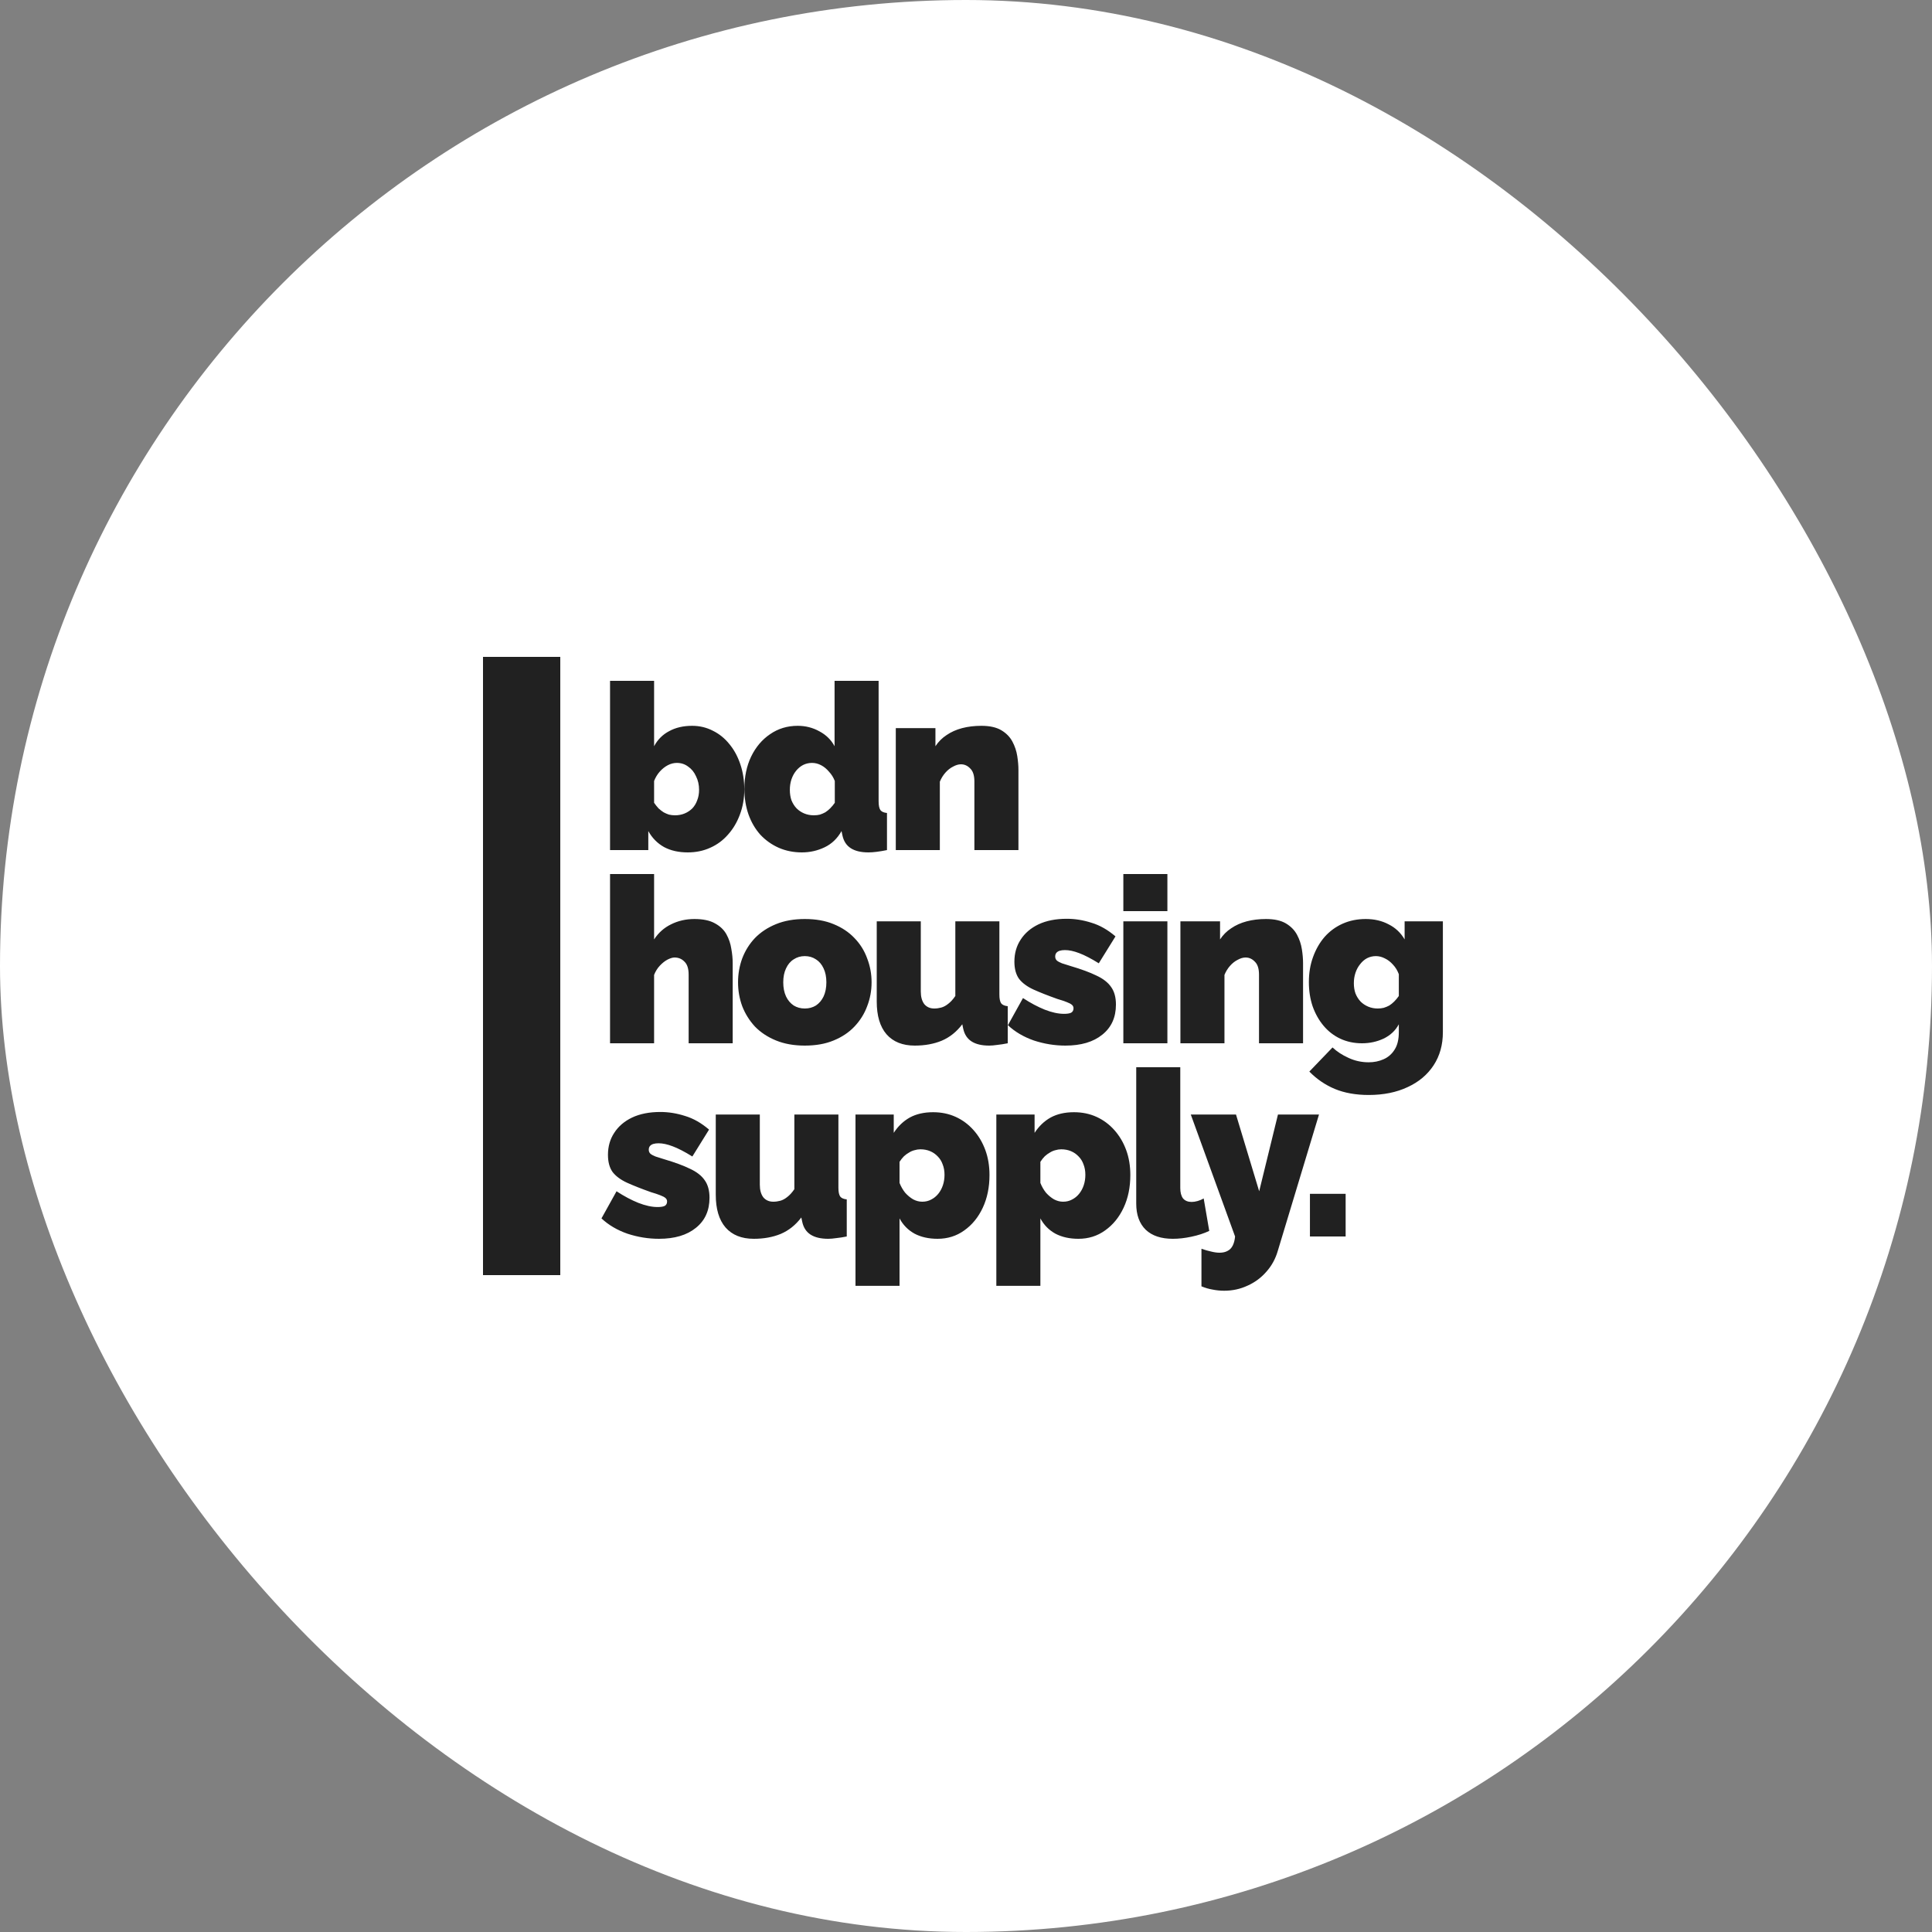
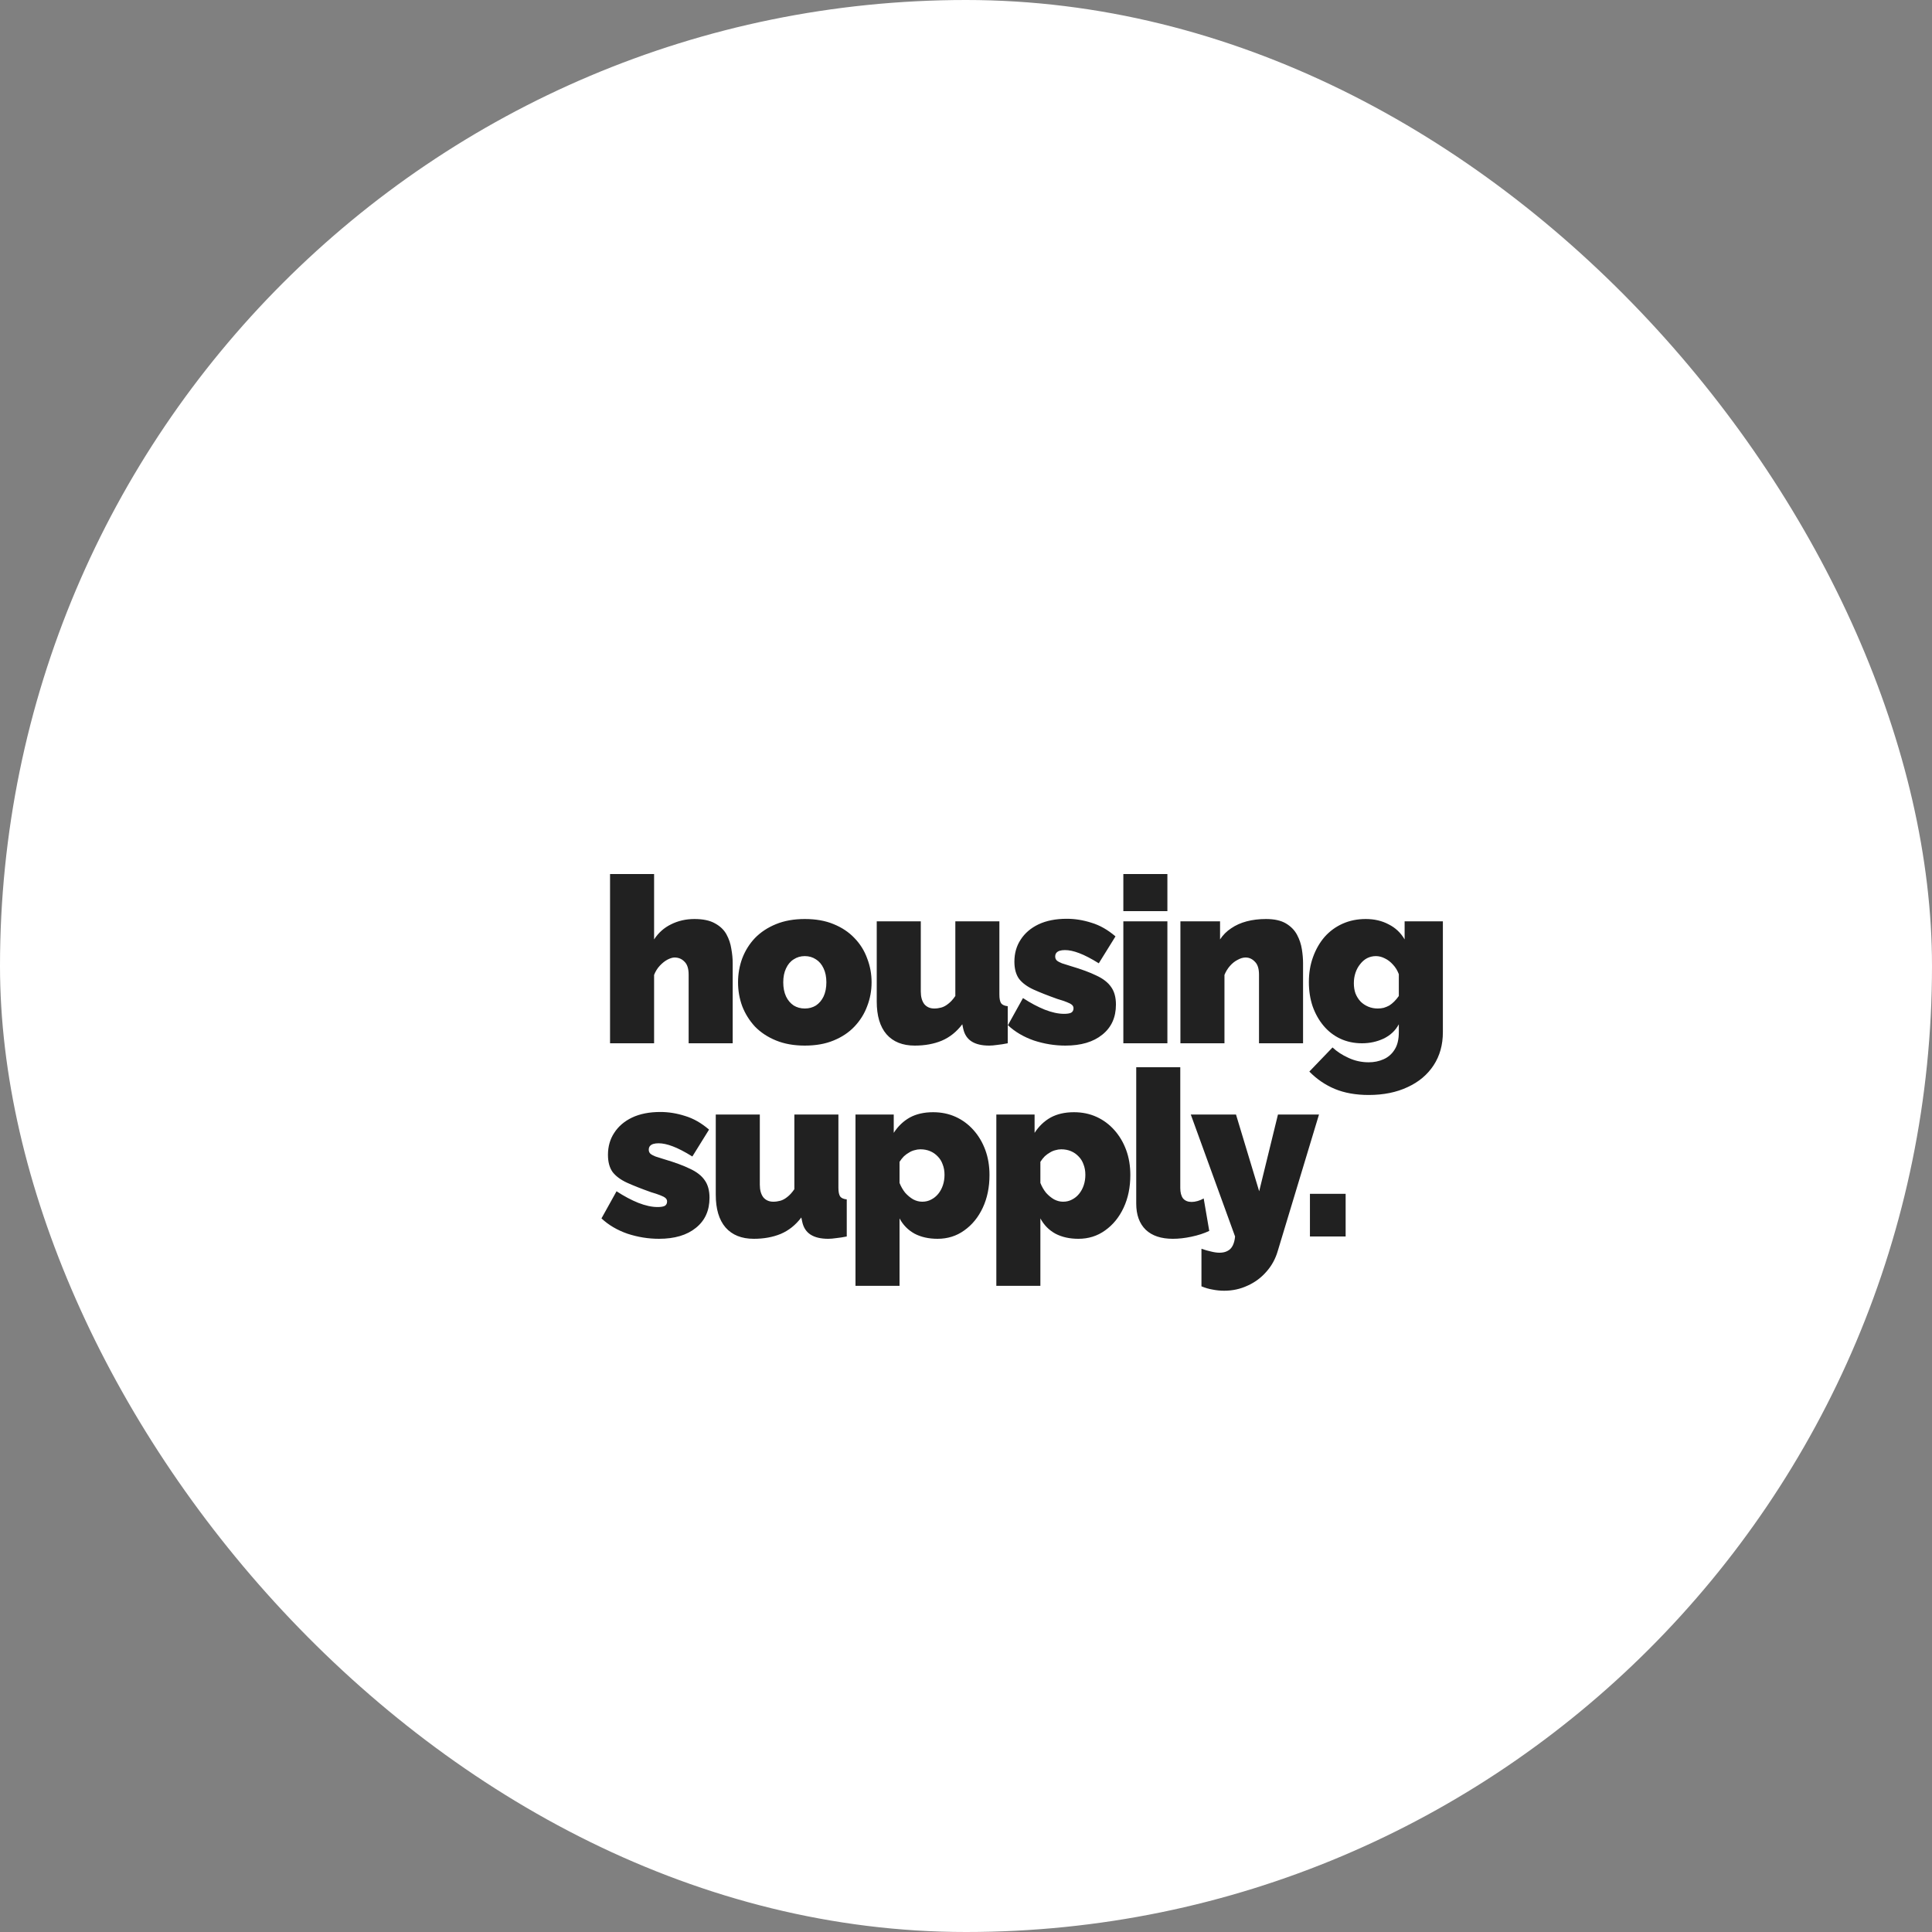
<svg xmlns="http://www.w3.org/2000/svg" width="100" height="100" viewBox="0 0 100 100" fill="none">
  <rect x="0" y="0" width="100" height="100" fill="#808080" stroke="none" />
  <rect width="100" height="100" rx="50" fill="white" />
-   <path d="M35.596 44.12C35.124 44.12 34.716 44.028 34.372 43.844C34.028 43.652 33.756 43.376 33.556 43.016V44H31.576V35.24H33.856V38.624C34.04 38.28 34.3 38.02 34.636 37.844C34.972 37.66 35.368 37.568 35.824 37.568C36.208 37.568 36.564 37.652 36.892 37.82C37.22 37.98 37.504 38.208 37.744 38.504C37.992 38.8 38.184 39.152 38.32 39.56C38.456 39.96 38.524 40.396 38.524 40.868C38.524 41.332 38.448 41.764 38.296 42.164C38.152 42.556 37.948 42.9 37.684 43.196C37.428 43.492 37.12 43.72 36.76 43.88C36.408 44.04 36.02 44.12 35.596 44.12ZM34.936 42.2C35.12 42.2 35.288 42.168 35.44 42.104C35.592 42.04 35.724 41.952 35.836 41.84C35.948 41.72 36.032 41.58 36.088 41.42C36.152 41.26 36.184 41.08 36.184 40.88C36.184 40.624 36.132 40.392 36.028 40.184C35.932 39.968 35.796 39.8 35.62 39.68C35.452 39.552 35.256 39.488 35.032 39.488C34.872 39.488 34.716 39.528 34.564 39.608C34.412 39.688 34.272 39.8 34.144 39.944C34.024 40.08 33.928 40.24 33.856 40.424V41.552C33.928 41.656 34.004 41.752 34.084 41.84C34.172 41.92 34.26 41.988 34.348 42.044C34.436 42.092 34.528 42.132 34.624 42.164C34.728 42.188 34.832 42.2 34.936 42.2ZM38.529 40.832C38.529 40.208 38.645 39.652 38.877 39.164C39.117 38.668 39.446 38.28 39.861 38C40.278 37.712 40.754 37.568 41.289 37.568C41.697 37.568 42.074 37.664 42.417 37.856C42.761 38.04 43.022 38.296 43.197 38.624V35.24H45.477V41.48C45.477 41.696 45.51 41.848 45.574 41.936C45.638 42.016 45.749 42.064 45.91 42.08V44C45.517 44.08 45.197 44.12 44.95 44.12C44.566 44.12 44.261 44.048 44.038 43.904C43.813 43.76 43.669 43.54 43.605 43.244L43.557 43.016C43.342 43.4 43.05 43.68 42.681 43.856C42.313 44.032 41.922 44.12 41.505 44.12C41.074 44.12 40.673 44.04 40.306 43.88C39.946 43.72 39.63 43.496 39.358 43.208C39.093 42.912 38.889 42.564 38.745 42.164C38.602 41.756 38.529 41.312 38.529 40.832ZM43.209 41.552V40.424C43.138 40.24 43.038 40.08 42.91 39.944C42.789 39.8 42.654 39.688 42.502 39.608C42.349 39.528 42.194 39.488 42.033 39.488C41.865 39.488 41.709 39.524 41.566 39.596C41.429 39.668 41.309 39.768 41.206 39.896C41.102 40.024 41.022 40.172 40.965 40.34C40.91 40.508 40.882 40.688 40.882 40.88C40.882 41.08 40.91 41.26 40.965 41.42C41.029 41.58 41.117 41.72 41.23 41.84C41.342 41.952 41.474 42.04 41.626 42.104C41.778 42.168 41.946 42.2 42.13 42.2C42.242 42.2 42.346 42.188 42.441 42.164C42.538 42.132 42.63 42.092 42.718 42.044C42.806 41.988 42.889 41.92 42.969 41.84C43.057 41.752 43.138 41.656 43.209 41.552ZM52.714 44H50.434V40.448C50.434 40.136 50.362 39.912 50.218 39.776C50.082 39.632 49.922 39.56 49.738 39.56C49.61 39.56 49.474 39.6 49.33 39.68C49.186 39.752 49.054 39.856 48.934 39.992C48.814 40.128 48.718 40.284 48.646 40.46V44H46.366V37.688H48.418V38.624C48.57 38.392 48.762 38.2 48.994 38.048C49.226 37.888 49.494 37.768 49.798 37.688C50.102 37.608 50.434 37.568 50.794 37.568C51.226 37.568 51.57 37.644 51.826 37.796C52.082 37.948 52.274 38.144 52.402 38.384C52.53 38.624 52.614 38.876 52.654 39.14C52.694 39.396 52.714 39.632 52.714 39.848V44Z" fill="#212121" />
  <path d="M37.924 54H35.644V50.448C35.644 50.136 35.572 49.912 35.428 49.776C35.292 49.632 35.12 49.56 34.912 49.56C34.816 49.56 34.696 49.596 34.552 49.668C34.416 49.74 34.284 49.844 34.156 49.98C34.028 50.116 33.928 50.276 33.856 50.46V54H31.576V45.24H33.856V48.624C34.08 48.28 34.372 48.02 34.732 47.844C35.1 47.66 35.504 47.568 35.944 47.568C36.392 47.568 36.748 47.644 37.012 47.796C37.276 47.94 37.472 48.128 37.6 48.36C37.728 48.592 37.812 48.84 37.852 49.104C37.9 49.368 37.924 49.616 37.924 49.848V54ZM41.657 54.12C41.097 54.12 40.601 54.032 40.169 53.856C39.737 53.68 39.373 53.44 39.077 53.136C38.789 52.824 38.569 52.472 38.417 52.08C38.273 51.688 38.201 51.276 38.201 50.844C38.201 50.412 38.273 50 38.417 49.608C38.569 49.208 38.789 48.856 39.077 48.552C39.373 48.248 39.737 48.008 40.169 47.832C40.601 47.656 41.097 47.568 41.657 47.568C42.225 47.568 42.721 47.656 43.145 47.832C43.577 48.008 43.937 48.248 44.225 48.552C44.521 48.856 44.741 49.208 44.885 49.608C45.037 50 45.113 50.412 45.113 50.844C45.113 51.276 45.037 51.688 44.885 52.08C44.741 52.472 44.521 52.824 44.225 53.136C43.937 53.44 43.577 53.68 43.145 53.856C42.721 54.032 42.225 54.12 41.657 54.12ZM40.541 50.844C40.541 51.124 40.589 51.368 40.685 51.576C40.781 51.776 40.913 51.932 41.081 52.044C41.249 52.148 41.441 52.2 41.657 52.2C41.873 52.2 42.065 52.148 42.233 52.044C42.401 51.932 42.533 51.776 42.629 51.576C42.725 51.368 42.773 51.124 42.773 50.844C42.773 50.564 42.725 50.324 42.629 50.124C42.533 49.916 42.401 49.76 42.233 49.656C42.065 49.544 41.873 49.488 41.657 49.488C41.441 49.488 41.249 49.544 41.081 49.656C40.913 49.76 40.781 49.916 40.685 50.124C40.589 50.324 40.541 50.564 40.541 50.844ZM45.38 51.84V47.688H47.66V51.324C47.66 51.596 47.72 51.812 47.84 51.972C47.968 52.124 48.14 52.2 48.356 52.2C48.476 52.2 48.596 52.184 48.716 52.152C48.836 52.12 48.956 52.056 49.076 51.96C49.204 51.864 49.328 51.728 49.448 51.552V47.688H51.728V51.48C51.728 51.696 51.76 51.848 51.824 51.936C51.888 52.016 52 52.064 52.16 52.08V54C51.96 54.04 51.78 54.068 51.62 54.084C51.46 54.108 51.32 54.12 51.2 54.12C50.816 54.12 50.512 54.048 50.288 53.904C50.064 53.76 49.92 53.54 49.856 53.244L49.808 53.016C49.512 53.408 49.156 53.692 48.74 53.868C48.332 54.036 47.868 54.12 47.348 54.12C46.716 54.12 46.228 53.924 45.884 53.532C45.548 53.14 45.38 52.576 45.38 51.84ZM55.145 54.12C54.593 54.12 54.049 54.032 53.513 53.856C52.985 53.672 52.537 53.408 52.169 53.064L52.949 51.66C53.341 51.916 53.717 52.116 54.077 52.26C54.445 52.404 54.777 52.476 55.073 52.476C55.241 52.476 55.365 52.456 55.445 52.416C55.525 52.368 55.565 52.292 55.565 52.188C55.565 52.116 55.537 52.056 55.481 52.008C55.425 51.96 55.333 51.912 55.205 51.864C55.085 51.816 54.929 51.764 54.737 51.708C54.241 51.532 53.825 51.368 53.489 51.216C53.161 51.064 52.913 50.88 52.745 50.664C52.585 50.44 52.505 50.144 52.505 49.776C52.505 49.344 52.613 48.964 52.829 48.636C53.045 48.3 53.353 48.036 53.753 47.844C54.161 47.652 54.649 47.556 55.217 47.556C55.641 47.556 56.065 47.624 56.489 47.76C56.921 47.888 57.337 48.124 57.737 48.468L56.873 49.86C56.473 49.612 56.133 49.436 55.853 49.332C55.581 49.228 55.337 49.176 55.121 49.176C55.017 49.176 54.925 49.188 54.845 49.212C54.773 49.236 54.717 49.272 54.677 49.32C54.637 49.368 54.617 49.432 54.617 49.512C54.617 49.592 54.645 49.66 54.701 49.716C54.757 49.764 54.845 49.812 54.965 49.86C55.085 49.9 55.237 49.948 55.421 50.004C55.965 50.164 56.409 50.328 56.753 50.496C57.097 50.656 57.349 50.852 57.509 51.084C57.677 51.316 57.761 51.62 57.761 51.996C57.761 52.66 57.525 53.18 57.053 53.556C56.589 53.932 55.953 54.12 55.145 54.12ZM58.144 54V47.688H60.424V54H58.144ZM58.144 47.16V45.24H60.424V47.16H58.144ZM67.446 54H65.166V50.448C65.166 50.136 65.094 49.912 64.95 49.776C64.814 49.632 64.654 49.56 64.47 49.56C64.342 49.56 64.206 49.6 64.062 49.68C63.918 49.752 63.786 49.856 63.666 49.992C63.546 50.128 63.45 50.284 63.378 50.46V54H61.098V47.688H63.15V48.624C63.302 48.392 63.494 48.2 63.726 48.048C63.958 47.888 64.226 47.768 64.53 47.688C64.834 47.608 65.166 47.568 65.526 47.568C65.958 47.568 66.302 47.644 66.558 47.796C66.814 47.948 67.006 48.144 67.134 48.384C67.262 48.624 67.346 48.876 67.386 49.14C67.426 49.396 67.446 49.632 67.446 49.848V54ZM70.495 54C70.087 54 69.711 53.92 69.367 53.76C69.031 53.6 68.743 53.376 68.503 53.088C68.263 52.8 68.075 52.464 67.939 52.08C67.811 51.696 67.747 51.28 67.747 50.832C67.747 50.36 67.819 49.928 67.963 49.536C68.107 49.136 68.307 48.788 68.563 48.492C68.827 48.196 69.139 47.968 69.499 47.808C69.859 47.648 70.255 47.568 70.687 47.568C71.135 47.568 71.531 47.66 71.875 47.844C72.227 48.02 72.503 48.28 72.703 48.624V47.688H74.683V53.424C74.683 54.08 74.523 54.652 74.203 55.14C73.883 55.628 73.435 56.004 72.859 56.268C72.283 56.54 71.611 56.676 70.843 56.676C70.179 56.676 69.595 56.572 69.091 56.364C68.595 56.156 68.155 55.856 67.771 55.464L68.971 54.216C69.203 54.432 69.479 54.612 69.799 54.756C70.127 54.908 70.475 54.984 70.843 54.984C71.123 54.984 71.379 54.932 71.611 54.828C71.851 54.724 72.043 54.556 72.187 54.324C72.331 54.1 72.403 53.8 72.403 53.424V53.016C72.227 53.344 71.963 53.592 71.611 53.76C71.267 53.92 70.895 54 70.495 54ZM71.311 52.2C71.423 52.2 71.527 52.188 71.623 52.164C71.727 52.132 71.823 52.092 71.911 52.044C71.999 51.988 72.083 51.92 72.163 51.84C72.251 51.752 72.331 51.656 72.403 51.552V50.424C72.331 50.232 72.231 50.068 72.103 49.932C71.975 49.788 71.835 49.68 71.683 49.608C71.531 49.528 71.375 49.488 71.215 49.488C71.055 49.488 70.903 49.524 70.759 49.596C70.623 49.668 70.503 49.772 70.399 49.908C70.295 50.036 70.215 50.184 70.159 50.352C70.103 50.52 70.075 50.7 70.075 50.892C70.075 51.084 70.103 51.26 70.159 51.42C70.223 51.58 70.311 51.72 70.423 51.84C70.535 51.952 70.667 52.04 70.819 52.104C70.971 52.168 71.135 52.2 71.311 52.2Z" fill="#212121" />
  <path d="M34.108 64.12C33.556 64.12 33.012 64.032 32.476 63.856C31.948 63.672 31.5 63.408 31.132 63.064L31.912 61.66C32.304 61.916 32.68 62.116 33.04 62.26C33.408 62.404 33.74 62.476 34.036 62.476C34.204 62.476 34.328 62.456 34.408 62.416C34.488 62.368 34.528 62.292 34.528 62.188C34.528 62.116 34.5 62.056 34.444 62.008C34.388 61.96 34.296 61.912 34.168 61.864C34.048 61.816 33.892 61.764 33.7 61.708C33.204 61.532 32.788 61.368 32.452 61.216C32.124 61.064 31.876 60.88 31.708 60.664C31.548 60.44 31.468 60.144 31.468 59.776C31.468 59.344 31.576 58.964 31.792 58.636C32.008 58.3 32.316 58.036 32.716 57.844C33.124 57.652 33.612 57.556 34.18 57.556C34.604 57.556 35.028 57.624 35.452 57.76C35.884 57.888 36.3 58.124 36.7 58.468L35.836 59.86C35.436 59.612 35.096 59.436 34.816 59.332C34.544 59.228 34.3 59.176 34.084 59.176C33.98 59.176 33.888 59.188 33.808 59.212C33.736 59.236 33.68 59.272 33.64 59.32C33.6 59.368 33.58 59.432 33.58 59.512C33.58 59.592 33.608 59.66 33.664 59.716C33.72 59.764 33.808 59.812 33.928 59.86C34.048 59.9 34.2 59.948 34.384 60.004C34.928 60.164 35.372 60.328 35.716 60.496C36.06 60.656 36.312 60.852 36.472 61.084C36.64 61.316 36.724 61.62 36.724 61.996C36.724 62.66 36.488 63.18 36.016 63.556C35.552 63.932 34.916 64.12 34.108 64.12ZM37.048 61.84V57.688H39.328V61.324C39.328 61.596 39.388 61.812 39.508 61.972C39.636 62.124 39.808 62.2 40.024 62.2C40.144 62.2 40.264 62.184 40.384 62.152C40.504 62.12 40.624 62.056 40.744 61.96C40.872 61.864 40.996 61.728 41.116 61.552V57.688H43.396V61.48C43.396 61.696 43.428 61.848 43.492 61.936C43.556 62.016 43.668 62.064 43.828 62.08V64C43.628 64.04 43.448 64.068 43.288 64.084C43.128 64.108 42.988 64.12 42.868 64.12C42.484 64.12 42.18 64.048 41.956 63.904C41.732 63.76 41.588 63.54 41.524 63.244L41.476 63.016C41.18 63.408 40.824 63.692 40.408 63.868C40 64.036 39.536 64.12 39.016 64.12C38.384 64.12 37.896 63.924 37.552 63.532C37.216 63.14 37.048 62.576 37.048 61.84ZM48.528 64.12C48.072 64.12 47.676 64.032 47.34 63.856C47.004 63.672 46.744 63.408 46.56 63.064V66.556H44.28V57.688H46.26V58.636C46.484 58.292 46.76 58.028 47.088 57.844C47.424 57.66 47.828 57.568 48.3 57.568C48.724 57.568 49.112 57.648 49.464 57.808C49.816 57.968 50.124 58.196 50.388 58.492C50.652 58.788 50.856 59.132 51 59.524C51.144 59.916 51.216 60.348 51.216 60.82C51.216 61.452 51.1 62.016 50.868 62.512C50.636 63.008 50.316 63.4 49.908 63.688C49.508 63.976 49.048 64.12 48.528 64.12ZM47.736 62.2C47.904 62.2 48.056 62.164 48.192 62.092C48.336 62.02 48.46 61.92 48.564 61.792C48.668 61.664 48.748 61.516 48.804 61.348C48.86 61.18 48.888 61 48.888 60.808C48.888 60.608 48.856 60.428 48.792 60.268C48.736 60.108 48.652 59.972 48.54 59.86C48.428 59.74 48.296 59.648 48.144 59.584C47.992 59.52 47.824 59.488 47.64 59.488C47.536 59.488 47.432 59.504 47.328 59.536C47.232 59.56 47.14 59.6 47.052 59.656C46.964 59.704 46.876 59.768 46.788 59.848C46.708 59.928 46.632 60.024 46.56 60.136V61.228C46.632 61.412 46.728 61.58 46.848 61.732C46.976 61.876 47.116 61.992 47.268 62.08C47.42 62.16 47.576 62.2 47.736 62.2ZM55.818 64.12C55.362 64.12 54.966 64.032 54.63 63.856C54.294 63.672 54.034 63.408 53.85 63.064V66.556H51.57V57.688H53.55V58.636C53.774 58.292 54.05 58.028 54.378 57.844C54.714 57.66 55.118 57.568 55.59 57.568C56.014 57.568 56.402 57.648 56.754 57.808C57.106 57.968 57.414 58.196 57.678 58.492C57.942 58.788 58.146 59.132 58.29 59.524C58.434 59.916 58.506 60.348 58.506 60.82C58.506 61.452 58.39 62.016 58.158 62.512C57.926 63.008 57.606 63.4 57.198 63.688C56.798 63.976 56.338 64.12 55.818 64.12ZM55.026 62.2C55.194 62.2 55.346 62.164 55.482 62.092C55.626 62.02 55.75 61.92 55.854 61.792C55.958 61.664 56.038 61.516 56.094 61.348C56.15 61.18 56.178 61 56.178 60.808C56.178 60.608 56.146 60.428 56.082 60.268C56.026 60.108 55.942 59.972 55.83 59.86C55.718 59.74 55.586 59.648 55.434 59.584C55.282 59.52 55.114 59.488 54.93 59.488C54.826 59.488 54.722 59.504 54.618 59.536C54.522 59.56 54.43 59.6 54.342 59.656C54.254 59.704 54.166 59.768 54.078 59.848C53.998 59.928 53.922 60.024 53.85 60.136V61.228C53.922 61.412 54.018 61.58 54.138 61.732C54.266 61.876 54.406 61.992 54.558 62.08C54.71 62.16 54.866 62.2 55.026 62.2ZM58.811 55.24H61.091V61.492C61.091 61.724 61.139 61.904 61.235 62.032C61.339 62.152 61.487 62.212 61.679 62.212C61.775 62.212 61.879 62.196 61.991 62.164C62.103 62.132 62.207 62.088 62.303 62.032L62.591 63.712C62.319 63.84 62.011 63.94 61.667 64.012C61.331 64.084 61.011 64.12 60.707 64.12C60.099 64.12 59.631 63.964 59.303 63.652C58.975 63.332 58.811 62.88 58.811 62.296V55.24ZM62.187 64.636C62.371 64.7 62.539 64.748 62.691 64.78C62.851 64.82 62.995 64.84 63.123 64.84C63.291 64.84 63.431 64.808 63.543 64.744C63.655 64.688 63.743 64.596 63.807 64.468C63.871 64.34 63.911 64.184 63.927 64L61.635 57.688H63.975L65.175 61.66L66.147 57.688H68.271L66.135 64.756C66.015 65.164 65.819 65.52 65.547 65.824C65.275 66.136 64.951 66.376 64.575 66.544C64.199 66.72 63.795 66.808 63.363 66.808C63.163 66.808 62.963 66.788 62.763 66.748C62.571 66.716 62.379 66.66 62.187 66.58V64.636ZM67.802 64V61.792H69.65V64H67.802Z" fill="#212121" />
-   <rect x="25" y="34" width="4" height="32" fill="#212121" />
</svg>